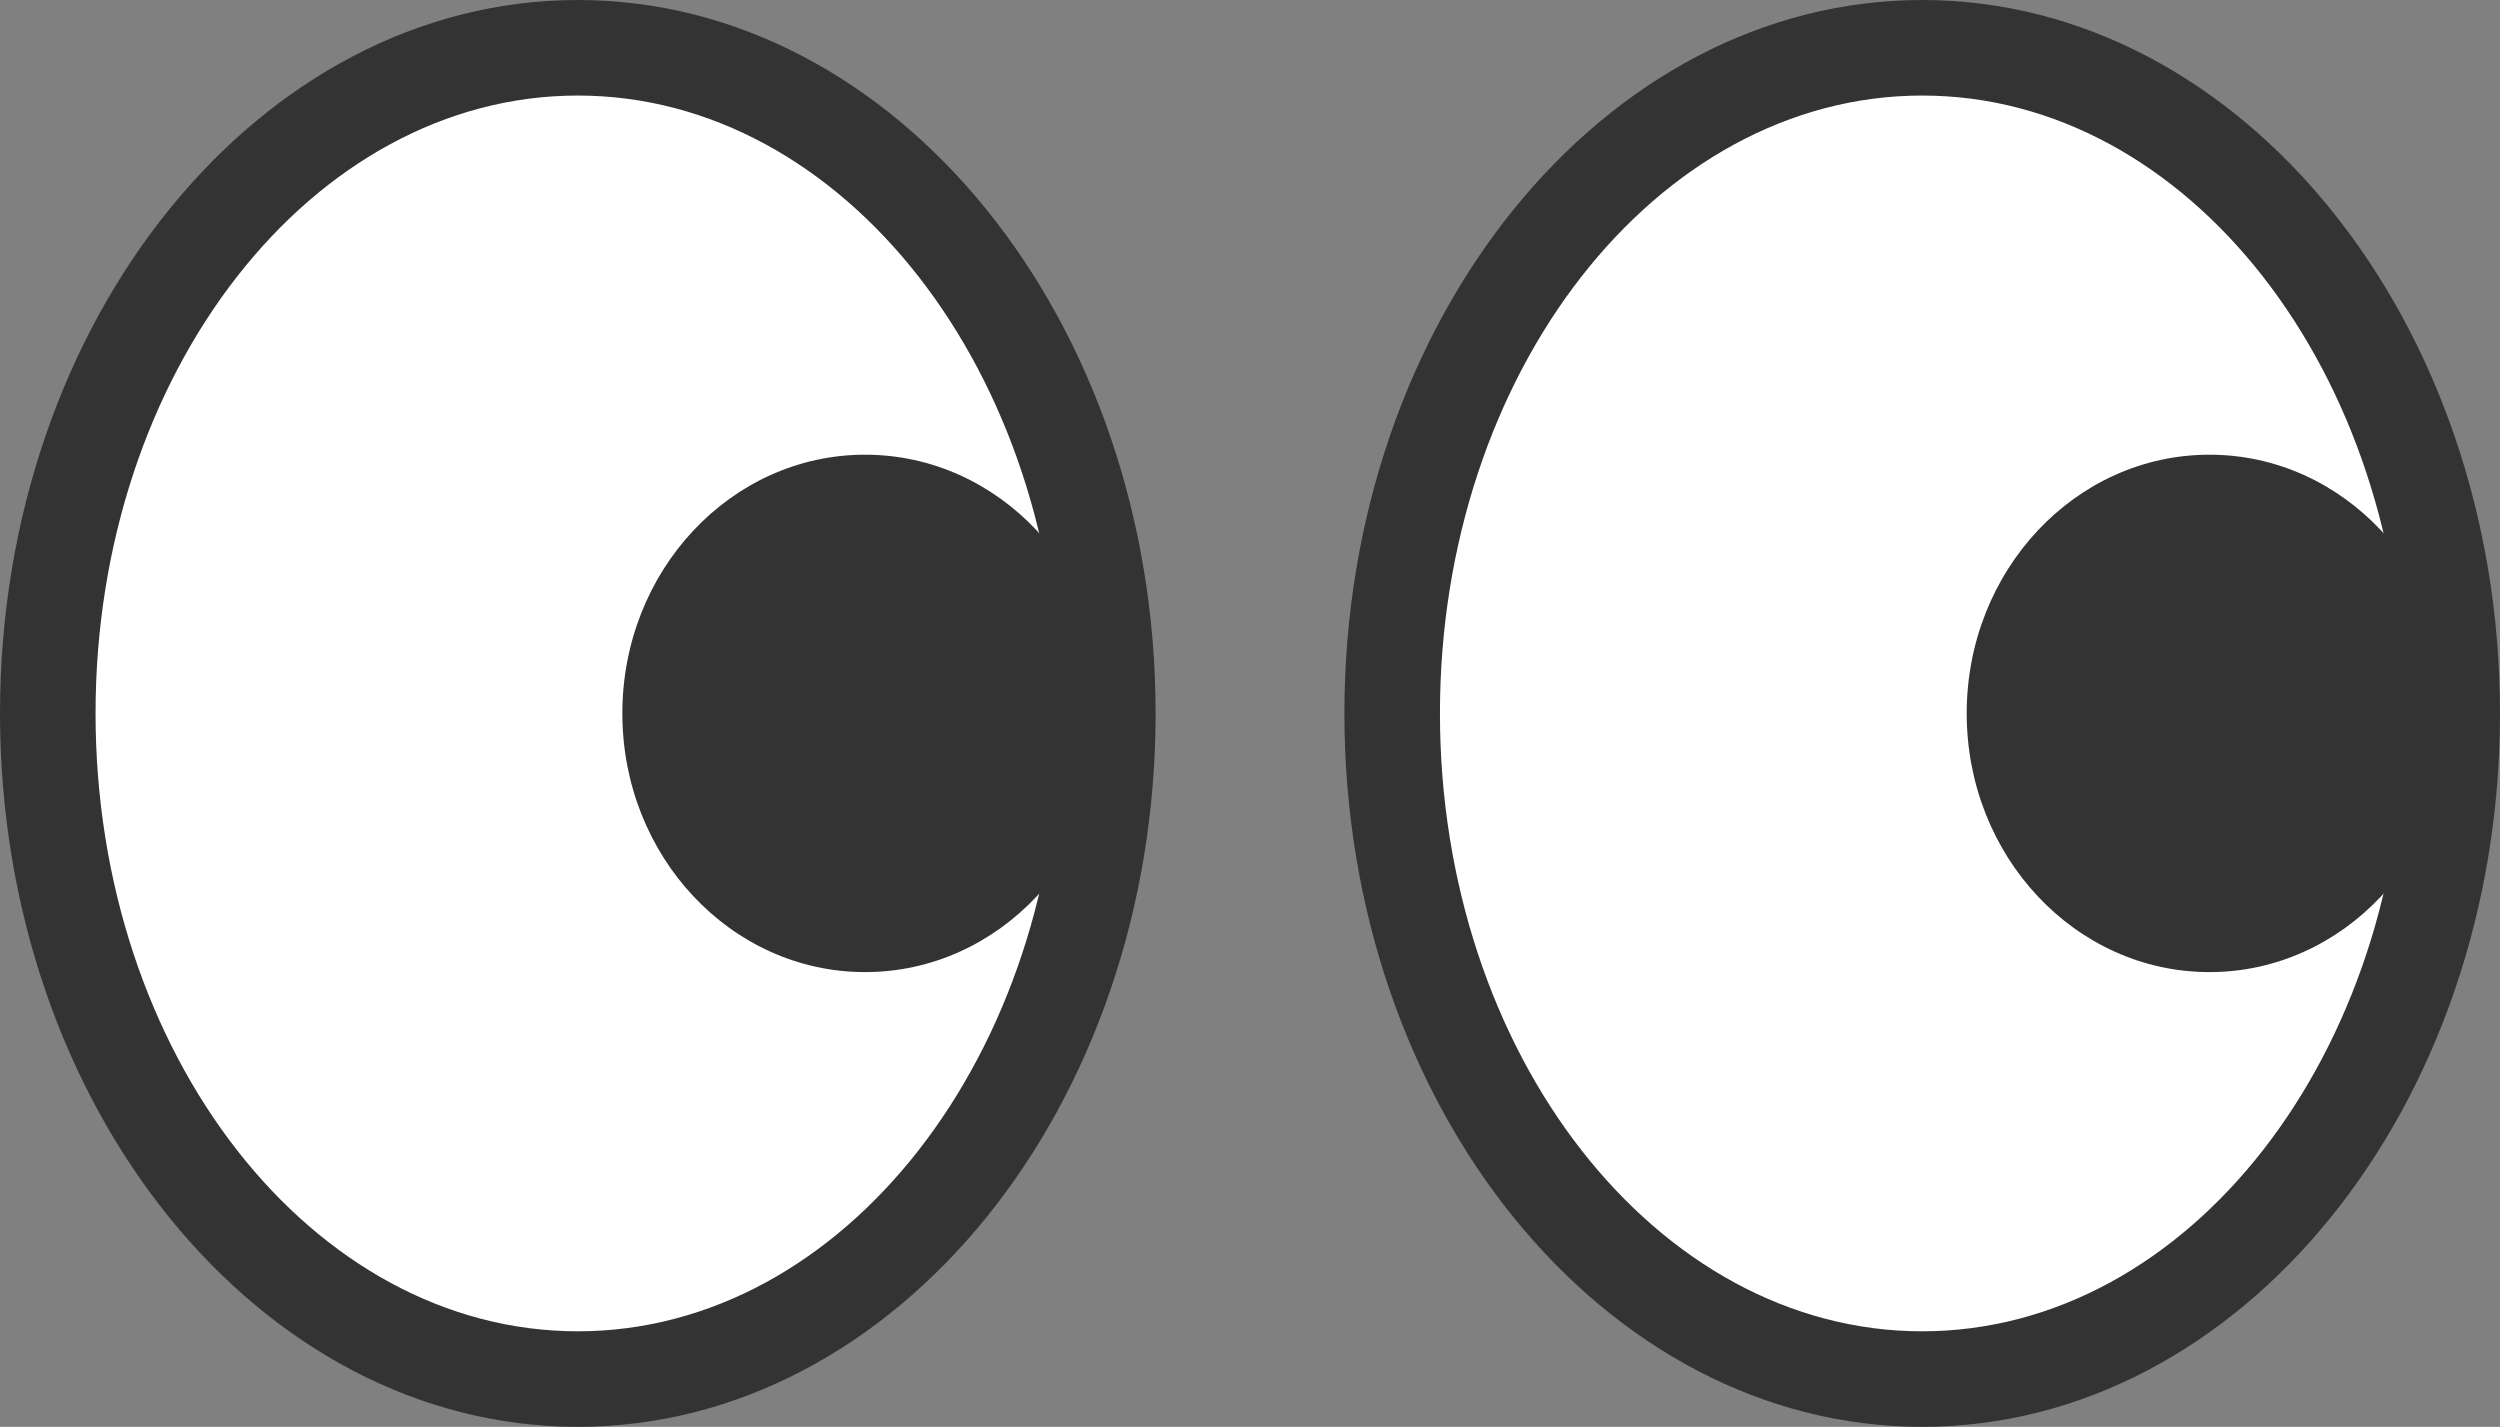
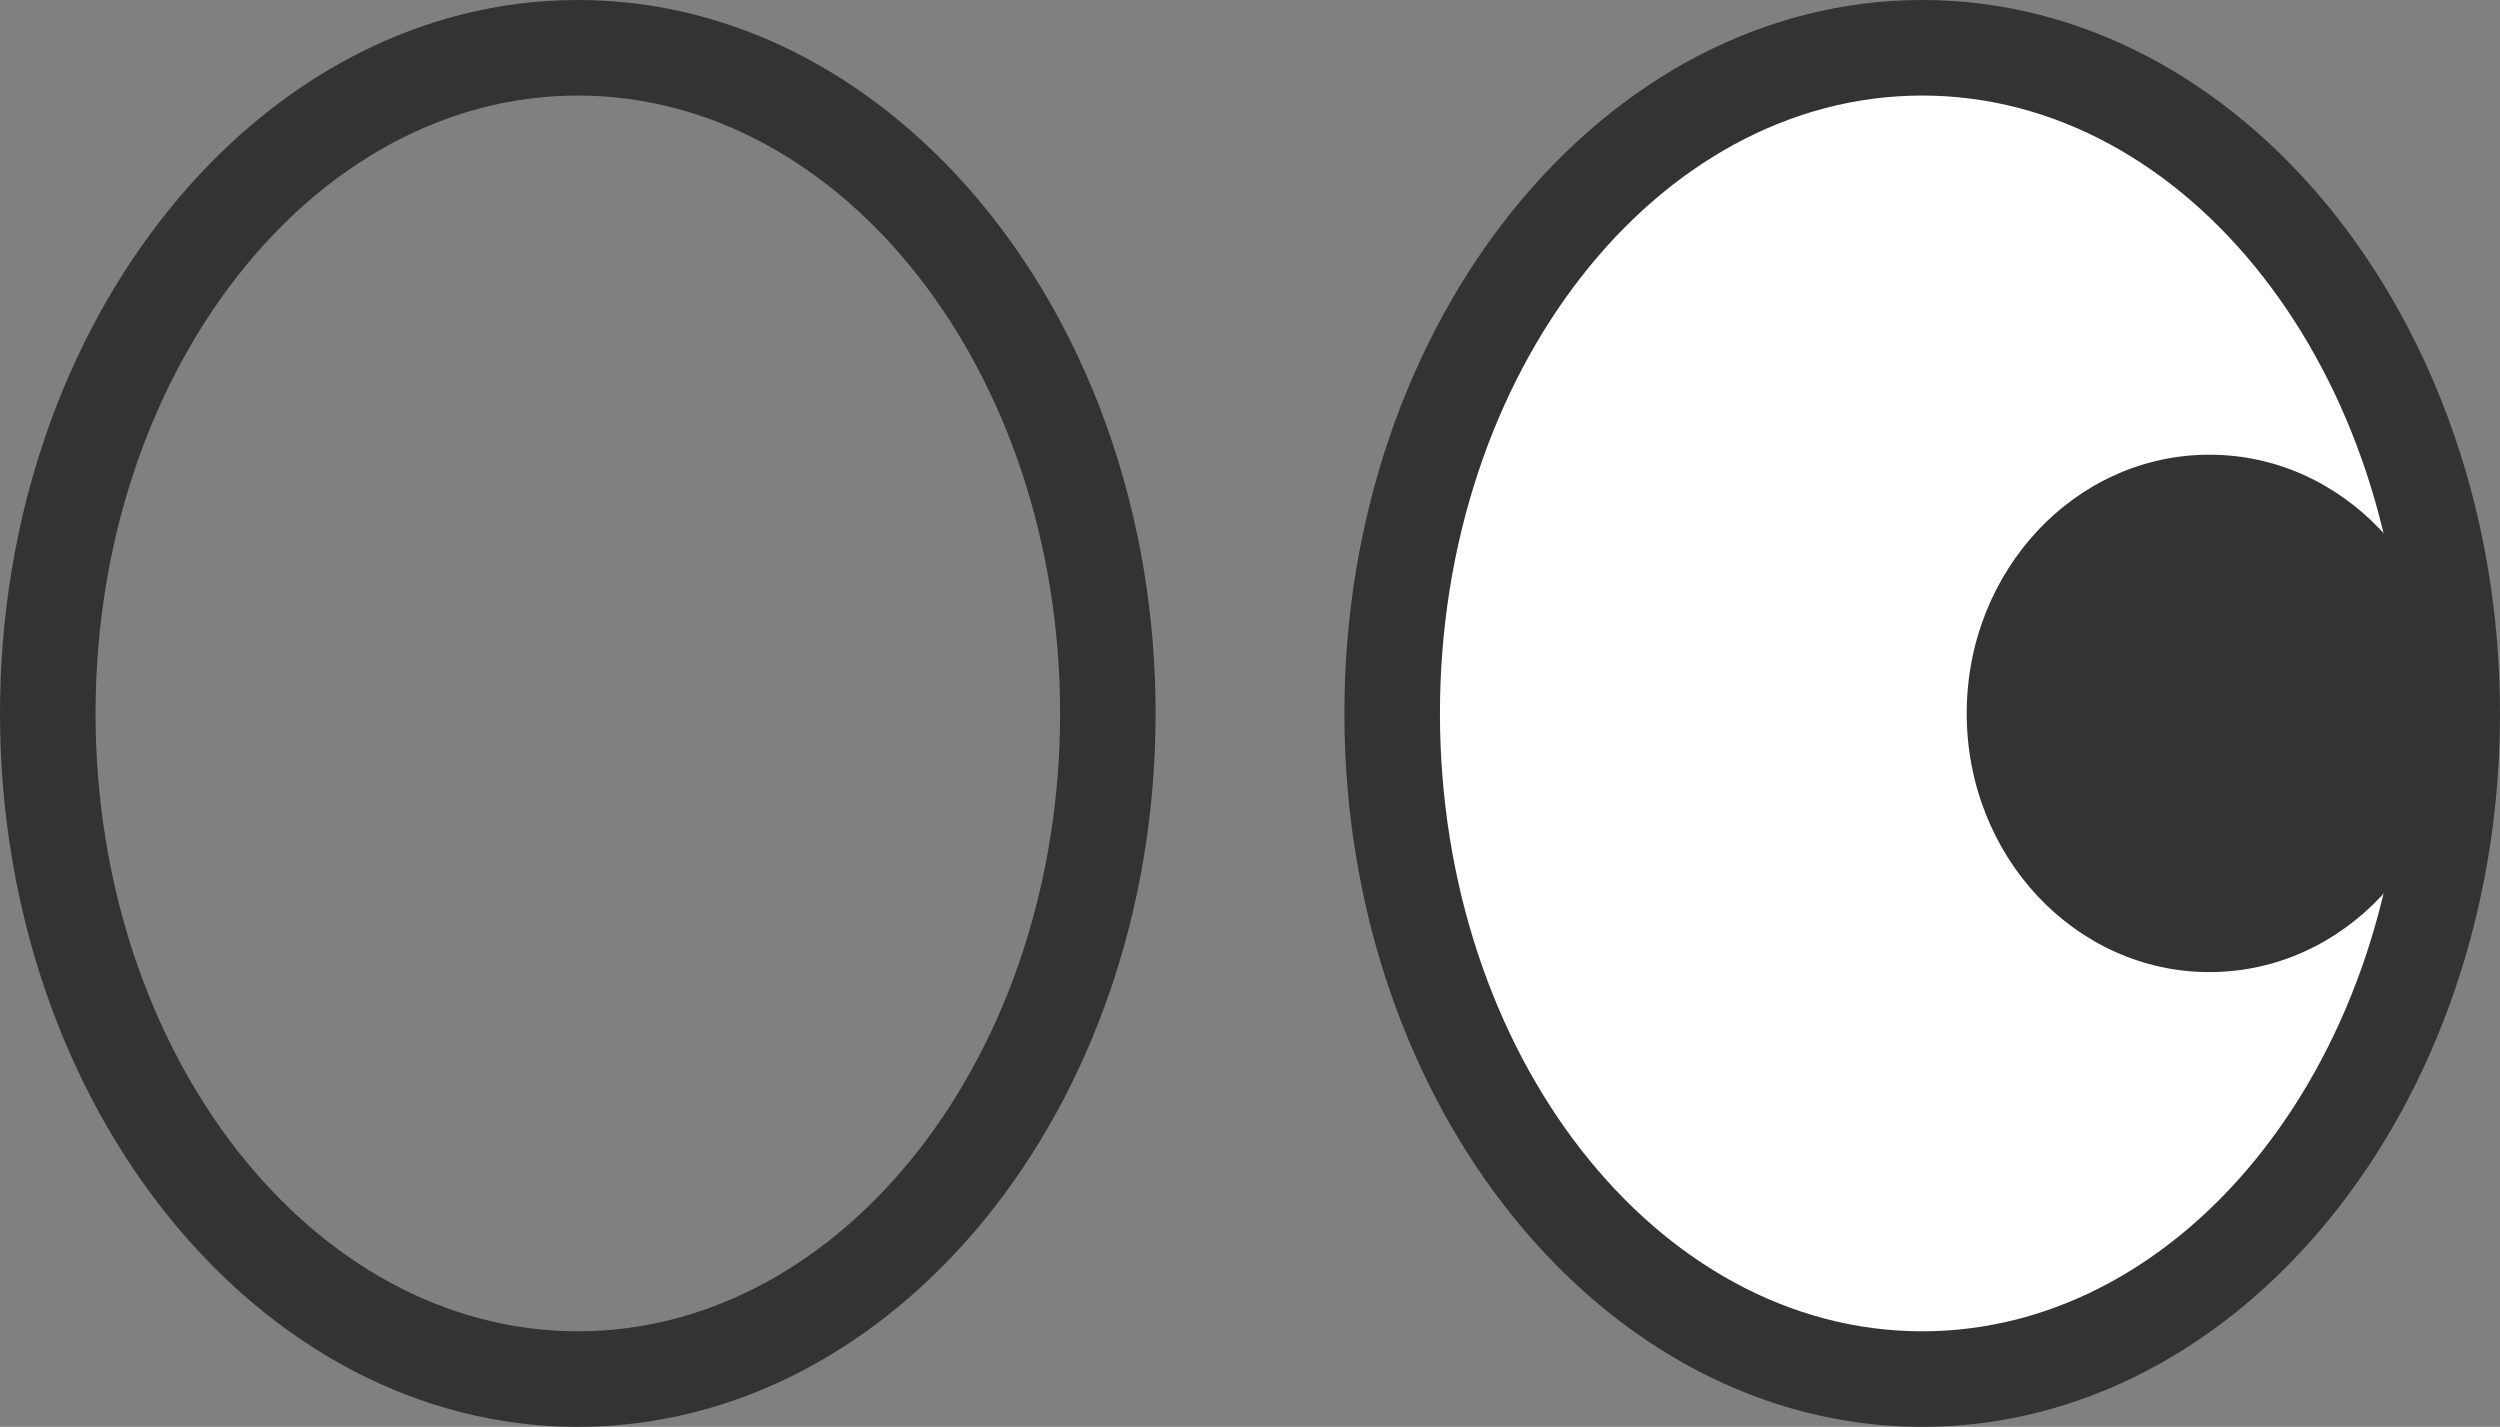
<svg xmlns="http://www.w3.org/2000/svg" id="_レイヤー_1" data-name="レイヤー_1" width="50" height="28.537" version="1.1" viewBox="0 0 50 28.537">
  <rect x="0" y="0" width="50" height="28.537" fill="#808080" stroke="none" />
  <defs>
    <style>
      .st0 {
        fill: #fff;
      }

      .st1 {
        fill: #333;
      }
    </style>
  </defs>
  <g>
-     <ellipse class="st0" cx="11.556" cy="14.268" rx="10.601" ry="13.313" />
    <path class="st1" d="M11.556,28.537C5.184,28.537,0,22.136,0,14.268S5.184,0,11.556,0s11.556,6.401,11.556,14.268-5.184,14.269-11.556,14.269ZM11.556,1.911C6.238,1.911,1.911,7.454,1.911,14.268s4.327,12.358,9.646,12.358,9.645-5.544,9.645-12.358S16.875,1.911,11.556,1.911Z" />
  </g>
  <g>
    <ellipse class="st0" cx="38.444" cy="14.268" rx="10.601" ry="13.313" />
    <path class="st1" d="M38.444,28.537c-6.372,0-11.556-6.401-11.556-14.269S32.072,0,38.444,0s11.556,6.401,11.556,14.268-5.184,14.269-11.556,14.269ZM38.444,1.911c-5.319,0-9.645,5.544-9.645,12.357s4.327,12.358,9.645,12.358,9.645-5.544,9.645-12.358S43.763,1.911,38.444,1.911Z" />
  </g>
-   <ellipse class="st1" cx="17.302" cy="14.268" rx="4.855" ry="5.174" />
  <ellipse class="st1" cx="44.189" cy="14.268" rx="4.855" ry="5.174" />
</svg>